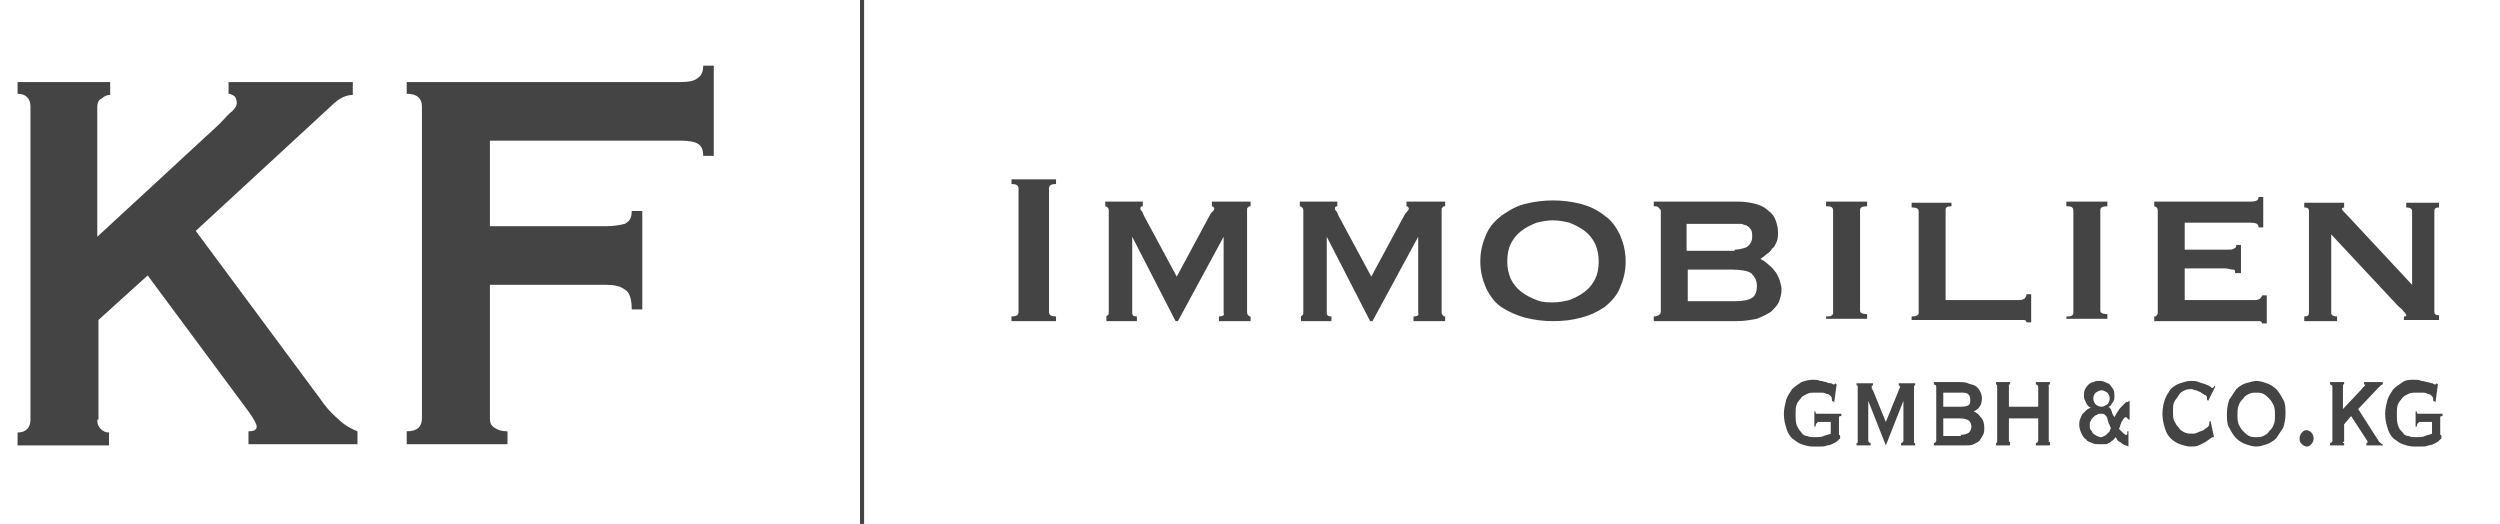
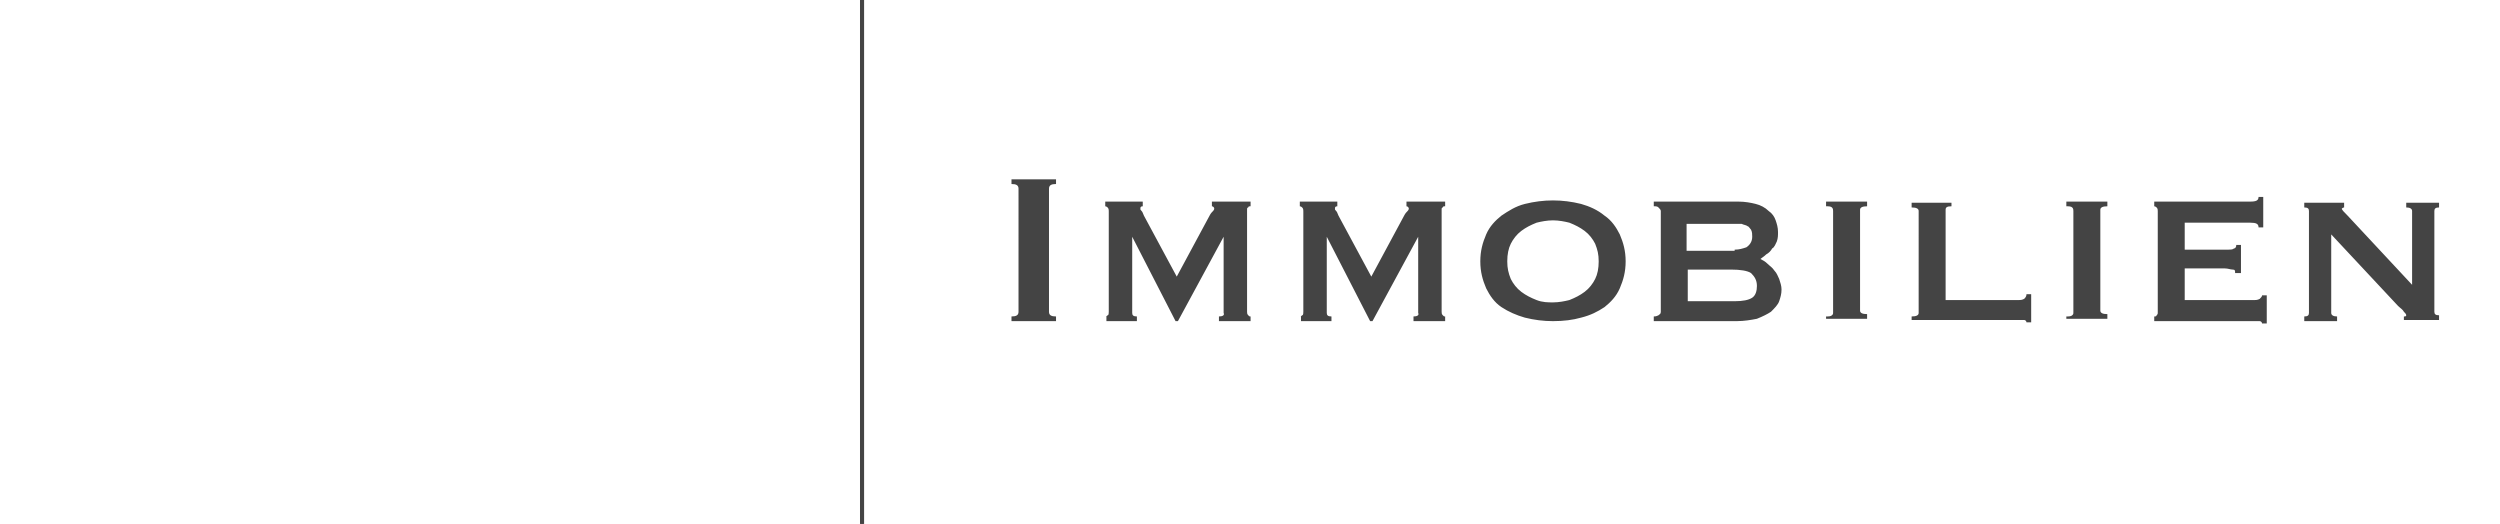
<svg xmlns="http://www.w3.org/2000/svg" version="1.1" id="Layer_1" x="0px" y="0px" viewBox="0 0 213.3 44.7" style="enable-background:new 0 0 213.3 44.7;" xml:space="preserve">
  <style type="text/css">
	.st0{fill:#444444;}
	.st1{fill-rule:evenodd;clip-rule:evenodd;fill:#444444;fill-opacity:0.96;stroke:#444444;stroke-width:0.25;stroke-miterlimit:10;}
</style>
-   <path class="st0" d="M8.3,35.8c0,0.4,0.1,0.6,0.3,0.8c0.2,0.2,0.4,0.3,0.7,0.3v1.1H1.5v-1.1c0.7,0,1.1-0.4,1.1-1.1V9.1  c0-0.7-0.4-1.1-1.1-1.1V7h7.9v1.1c-0.3,0-0.5,0.1-0.7,0.3C8.4,8.5,8.3,8.8,8.3,9.1v11.1l10.4-9.6c0.5-0.5,0.8-0.9,1.1-1.1  c0.3-0.3,0.4-0.5,0.4-0.7c0-0.3-0.1-0.5-0.2-0.6c-0.2-0.1-0.3-0.2-0.5-0.2V7h10.6v1.1c-0.6,0-1.2,0.3-1.8,0.9L16.7,19.7l10.6,14.3  c0.4,0.6,0.9,1.2,1.5,1.7c0.6,0.6,1.2,0.9,1.7,1.1v1.1h-9.3v-1.1c0.4,0,0.7-0.1,0.7-0.4c0-0.2-0.2-0.6-0.7-1.3l-8.6-11.6l-4.2,3.8  V35.8z M60,13.3c0-0.4-0.1-0.8-0.4-1c-0.3-0.2-0.8-0.3-1.5-0.3H41.8v7.3h9.9c0.7,0,1.2-0.1,1.6-0.2c0.4-0.2,0.6-0.5,0.6-1.1h0.9v8.4  h-0.9c0-0.9-0.2-1.5-0.6-1.7c-0.4-0.3-0.9-0.4-1.6-0.4h-9.9v11.4c0,0.4,0.1,0.6,0.4,0.8c0.3,0.2,0.6,0.3,1.1,0.3v1.1h-8.6v-1.1  c0.9,0,1.3-0.4,1.3-1.1V9.1c0-0.7-0.4-1.1-1.3-1.1V7h23.4c0.7,0,1.2-0.1,1.5-0.4C59.9,6.4,60,6,60,5.6h0.9v7.7H60z" />
  <path class="st0" d="M86.3,27c0.4,0,0.6-0.1,0.6-0.4V16.1c0-0.3-0.2-0.4-0.6-0.4v-0.4h3.8v0.4c-0.4,0-0.6,0.1-0.6,0.4v10.5  c0,0.3,0.2,0.4,0.6,0.4v0.4h-3.8V27z M94.3,27c0.1,0,0.1,0,0.2-0.1c0.1,0,0.1-0.2,0.1-0.3v-8.5c0-0.2,0-0.3-0.1-0.4  c0,0-0.1-0.1-0.2-0.1v-0.4h3.2v0.4c-0.2,0-0.2,0.1-0.2,0.2c0,0.1,0,0.1,0.1,0.2c0.1,0.1,0.1,0.2,0.2,0.4l2.8,5.2l2.8-5.2  c0.1-0.2,0.2-0.3,0.3-0.4c0.1-0.1,0.1-0.2,0.1-0.2c0-0.1-0.1-0.2-0.2-0.2v-0.4h3.3v0.4c-0.1,0-0.2,0-0.2,0.1c-0.1,0-0.1,0.1-0.1,0.2  v8.7c0,0.1,0,0.2,0.1,0.3s0.1,0.1,0.2,0.1v0.4H104V27c0.3,0,0.5-0.1,0.4-0.3v-6.5h0l-3.9,7.2h-0.2l-3.7-7.2h0h0v6.5  c0,0.2,0.1,0.3,0.4,0.3v0.4h-2.6V27z M110.9,27c0.1,0,0.1,0,0.2-0.1c0.1,0,0.1-0.2,0.1-0.3v-8.5c0-0.2,0-0.3-0.1-0.4  c0,0-0.1-0.1-0.2-0.1v-0.4h3.2v0.4c-0.2,0-0.2,0.1-0.2,0.2c0,0.1,0,0.1,0.1,0.2c0.1,0.1,0.1,0.2,0.2,0.4l2.8,5.2l2.8-5.2  c0.1-0.2,0.2-0.3,0.3-0.4c0.1-0.1,0.1-0.2,0.1-0.2c0-0.1-0.1-0.2-0.2-0.2v-0.4h3.3v0.4c-0.1,0-0.2,0-0.2,0.1c-0.1,0-0.1,0.1-0.1,0.2  v8.7c0,0.1,0,0.2,0.1,0.3c0.1,0.1,0.1,0.1,0.2,0.1v0.4h-2.7V27c0.3,0,0.5-0.1,0.4-0.3v-6.5h0l-3.9,7.2h-0.2l-3.7-7.2h0h0v6.5  c0,0.2,0.1,0.3,0.4,0.3v0.4h-2.6V27z M132.5,18.8c-0.5,0-1,0.1-1.4,0.2c-0.5,0.2-0.9,0.4-1.3,0.7c-0.4,0.3-0.7,0.7-0.9,1.1  c-0.2,0.4-0.3,0.9-0.3,1.5c0,0.6,0.1,1,0.3,1.5c0.2,0.4,0.5,0.8,0.9,1.1c0.4,0.3,0.8,0.5,1.3,0.7c0.5,0.2,1,0.2,1.4,0.2  c0.5,0,1-0.1,1.4-0.2c0.5-0.2,0.9-0.4,1.3-0.7c0.4-0.3,0.7-0.7,0.9-1.1c0.2-0.4,0.3-0.9,0.3-1.5c0-0.6-0.1-1-0.3-1.5  c-0.2-0.4-0.5-0.8-0.9-1.1c-0.4-0.3-0.8-0.5-1.3-0.7C133.5,18.9,133,18.8,132.5,18.8z M132.5,17.1c0.8,0,1.6,0.1,2.4,0.3  c0.7,0.2,1.4,0.5,2,1c0.6,0.4,1,1,1.3,1.6c0.3,0.7,0.5,1.4,0.5,2.3c0,0.9-0.2,1.6-0.5,2.3c-0.3,0.7-0.8,1.2-1.3,1.6  c-0.6,0.4-1.2,0.7-2,0.9c-0.7,0.2-1.5,0.3-2.4,0.3c-0.8,0-1.6-0.1-2.4-0.3c-0.7-0.2-1.4-0.5-2-0.9c-0.6-0.4-1-1-1.3-1.6  c-0.3-0.7-0.5-1.4-0.5-2.3c0-0.9,0.2-1.6,0.5-2.3c0.3-0.7,0.8-1.2,1.3-1.6c0.6-0.4,1.2-0.8,2-1C130.9,17.2,131.7,17.1,132.5,17.1z   M148,21.3c0.4,0,0.7-0.1,1-0.2c0.3-0.2,0.5-0.5,0.5-0.9c0-0.2,0-0.4-0.1-0.6c-0.1-0.1-0.2-0.3-0.3-0.3c-0.1-0.1-0.3-0.1-0.5-0.2  c-0.2,0-0.4,0-0.6,0h-4.1v2.3H148z M148,25.7c0.7,0,1.2-0.1,1.5-0.3c0.3-0.2,0.4-0.6,0.4-1c0-0.5-0.2-0.8-0.5-1.1  c-0.3-0.2-0.9-0.3-1.7-0.3h-3.7v2.7H148z M141.7,18c0-0.1-0.1-0.2-0.2-0.3c-0.1-0.1-0.2-0.1-0.4-0.1v-0.4h7.2c0.6,0,1.1,0.1,1.5,0.2  c0.4,0.1,0.8,0.3,1.1,0.6c0.3,0.2,0.5,0.5,0.6,0.8c0.1,0.3,0.2,0.6,0.2,1c0,0.3,0,0.5-0.1,0.8c-0.1,0.2-0.2,0.5-0.4,0.6  c-0.1,0.2-0.3,0.4-0.5,0.5c-0.2,0.2-0.4,0.3-0.5,0.4v0c0.2,0.1,0.4,0.2,0.6,0.4c0.2,0.2,0.4,0.3,0.6,0.6c0.2,0.2,0.3,0.5,0.4,0.7  c0.1,0.3,0.2,0.6,0.2,0.9c0,0.4-0.1,0.7-0.2,1c-0.1,0.3-0.4,0.6-0.7,0.9c-0.3,0.2-0.7,0.4-1.2,0.6c-0.5,0.1-1.1,0.2-1.7,0.2h-7.1V27  c0.1,0,0.2,0,0.4-0.1c0.1-0.1,0.2-0.1,0.2-0.3V18z M155.8,27c0.2,0,0.4,0,0.5-0.1c0.1-0.1,0.1-0.1,0.1-0.3V18c0-0.1,0-0.2-0.1-0.3  c-0.1-0.1-0.3-0.1-0.5-0.1v-0.4h3.5v0.4c-0.4,0-0.6,0.1-0.6,0.3v8.6c0,0.2,0.2,0.3,0.6,0.3v0.4h-3.5V27z M166.5,17.2v0.4  c-0.4,0-0.5,0.1-0.5,0.3v7.7h6.2c0.2,0,0.3,0,0.5-0.1c0.1-0.1,0.2-0.2,0.2-0.4h0.4v2.4h-0.4c0-0.1-0.1-0.2-0.2-0.2  c-0.1,0-0.3,0-0.5,0h-9.1V27c0.4,0,0.6-0.1,0.6-0.3V18c0-0.2-0.2-0.3-0.6-0.3v-0.4H166.5z M176.3,27c0.2,0,0.4,0,0.5-0.1  c0.1-0.1,0.1-0.1,0.1-0.3V18c0-0.1,0-0.2-0.1-0.3c-0.1-0.1-0.3-0.1-0.5-0.1v-0.4h3.5v0.4c-0.4,0-0.6,0.1-0.6,0.3v8.6  c0,0.2,0.2,0.3,0.6,0.3v0.4h-3.5V27z M192.7,19.4c0-0.3-0.2-0.4-0.7-0.4h-5.6v2.3h3.6c0.3,0,0.5,0,0.6-0.1c0.1,0,0.2-0.1,0.2-0.3  h0.4v2.4h-0.5c0-0.2,0-0.3-0.2-0.3c-0.2,0-0.4-0.1-0.7-0.1h-3.4v2.7h5.9c0.2,0,0.3,0,0.5-0.1c0.1-0.1,0.2-0.2,0.2-0.3h0.4v2.4h-0.4  c0-0.1-0.1-0.2-0.2-0.2c-0.1,0-0.3,0-0.5,0h-8.5V27c0.1,0,0.2,0,0.2-0.1c0.1-0.1,0.1-0.1,0.1-0.3V18c0-0.1,0-0.2-0.1-0.3  c-0.1-0.1-0.2-0.1-0.2-0.1v-0.4h8.2c0.5,0,0.7-0.1,0.7-0.4h0.4v2.6H192.7z M196.6,27c0.3,0,0.4-0.1,0.4-0.3V18  c0-0.2-0.1-0.3-0.4-0.3v-0.4h3.4v0.4c-0.1,0-0.2,0.1-0.2,0.1c0,0.1,0.2,0.3,0.5,0.6l5.5,5.9V18c0-0.2-0.2-0.3-0.5-0.3v-0.4h2.8v0.4  c-0.3,0-0.4,0.1-0.4,0.3v8.6c0,0.2,0.1,0.3,0.4,0.3v0.4h-3V27c0.1,0,0.2,0,0.2-0.1c0-0.1-0.1-0.2-0.2-0.3c-0.1-0.2-0.3-0.3-0.5-0.5  l-5.7-6.1v6.7c0,0.2,0.2,0.3,0.5,0.3v0.4h-2.8V27z" />
-   <path class="st0" d="M156.5,34.3l-0.2-0.1c0,0,0-0.1,0-0.1c0-0.1,0-0.2-0.1-0.3c-0.1-0.1-0.2-0.2-0.4-0.2c-0.1-0.1-0.3-0.1-0.5-0.1  c-0.2,0-0.3,0-0.5,0c-0.2,0-0.4,0-0.6,0.1c-0.2,0.1-0.4,0.2-0.5,0.3c-0.1,0.2-0.3,0.3-0.4,0.6c-0.1,0.2-0.1,0.5-0.1,0.9  c0,0.3,0,0.6,0.1,0.9c0.1,0.2,0.2,0.4,0.4,0.6c0.1,0.2,0.3,0.3,0.5,0.3c0.2,0.1,0.4,0.1,0.6,0.1c0.3,0,0.6,0,0.8-0.1  c0.2-0.1,0.4-0.1,0.6-0.2V36h-1c-0.1,0-0.1,0-0.2,0.1c0,0-0.1,0.1-0.1,0.3h-0.1v-1.3h0.1c0,0.1,0,0.2,0.1,0.2c0,0,0.1,0,0.2,0h1.9  v0.2c-0.1,0-0.2,0-0.2,0.1c0,0,0,0.1,0,0.2v1.2c0,0.1,0,0.1,0,0.1c0,0,0.1,0,0.1,0.1v0.2c-0.2,0.2-0.3,0.3-0.5,0.4  c-0.2,0.1-0.4,0.2-0.6,0.2c-0.2,0.1-0.4,0.1-0.6,0.1c-0.2,0-0.4,0-0.6,0c-0.4,0-0.7-0.1-1-0.2c-0.3-0.1-0.5-0.3-0.8-0.5  c-0.2-0.2-0.4-0.5-0.5-0.9c-0.1-0.3-0.2-0.7-0.2-1.2c0-0.4,0.1-0.8,0.2-1.2c0.1-0.3,0.3-0.6,0.5-0.9c0.2-0.2,0.5-0.4,0.8-0.6  c0.3-0.1,0.6-0.2,1-0.2c0.2,0,0.4,0,0.6,0.1c0.2,0,0.4,0.1,0.5,0.1c0.2,0.1,0.3,0.1,0.4,0.1c0.1,0,0.2,0.1,0.2,0.1c0,0,0.1,0,0.1,0  c0,0,0.1-0.1,0.1-0.1l0.1,0.1L156.5,34.3z M158.4,37.8c0,0,0.1,0,0.1,0c0,0,0-0.1,0-0.1v-4.7c0-0.1,0-0.1,0-0.1c0,0-0.1,0-0.1,0  v-0.2h1.4v0.2c0,0-0.1,0-0.1,0c0,0,0,0.1,0,0.1c0,0,0,0.1,0,0.1c0,0.1,0,0.1,0.1,0.2l1.1,2.7l1.1-2.7c0-0.1,0.1-0.2,0.1-0.2  c0-0.1,0-0.1,0-0.1c0-0.1,0-0.1-0.1-0.1v-0.2h1.4v0.2c0,0-0.1,0-0.1,0c0,0,0,0.1,0,0.1v4.7c0,0.1,0,0.1,0,0.1c0,0,0.1,0,0.1,0V38  h-1.2v-0.2c0.1,0,0.2-0.1,0.2-0.2v-3.4h0l-1.5,3.8h0l-1.5-3.8h0v3.4c0,0.1,0.1,0.2,0.2,0.2V38h-1.2V37.8z M167.3,34.7  c0.2,0,0.4,0,0.6-0.1c0.2-0.1,0.2-0.2,0.2-0.5s-0.1-0.4-0.2-0.5c-0.2-0.1-0.3-0.1-0.6-0.1h-1.5v1.2H167.3z M167.3,37.1  c0.3,0,0.6-0.1,0.7-0.2c0.1-0.1,0.2-0.3,0.2-0.5c0-0.2-0.1-0.4-0.2-0.5c-0.1-0.1-0.4-0.2-0.7-0.2h-1.5v1.5H167.3z M167.2,32.6  c0.2,0,0.5,0,0.7,0.1c0.2,0.1,0.4,0.1,0.6,0.2c0.2,0.1,0.3,0.3,0.4,0.4c0.1,0.2,0.2,0.4,0.2,0.7c0,0.3-0.1,0.6-0.2,0.7  c-0.1,0.2-0.3,0.3-0.5,0.4v0c0.2,0.1,0.4,0.2,0.6,0.5c0.2,0.2,0.3,0.5,0.3,0.9c0,0.2,0,0.4-0.1,0.6c-0.1,0.2-0.2,0.3-0.3,0.5  c-0.1,0.1-0.3,0.2-0.5,0.3c-0.2,0.1-0.4,0.1-0.6,0.1h-2.8v-0.2c0.1,0,0.2-0.1,0.2-0.2V33c0-0.1-0.1-0.2-0.2-0.2v-0.2H167.2z   M173.9,33c0-0.1-0.1-0.2-0.2-0.2v-0.2h1.2v0.2c0,0-0.1,0-0.1,0c0,0,0,0.1,0,0.1v4.7c0,0.1,0,0.1,0,0.1c0,0,0.1,0,0.1,0V38h-1.2  v-0.2c0.1,0,0.2-0.1,0.2-0.2v-1.9h-2.5v1.9c0,0.1,0,0.1,0,0.1c0,0,0.1,0,0.1,0V38h-1.2v-0.2c0.1,0,0.1-0.1,0.1-0.2V33  c0-0.1,0-0.2-0.1-0.2v-0.2h1.2v0.2c0,0-0.1,0-0.1,0c0,0,0,0.1,0,0.1v1.8h2.5V33z M179.3,33.3c-0.2,0-0.3,0.1-0.5,0.2  c-0.1,0.1-0.2,0.3-0.2,0.5c0,0.2,0.1,0.4,0.2,0.5c0.1,0.1,0.3,0.2,0.5,0.2c0.2,0,0.3-0.1,0.5-0.2c0.1-0.1,0.2-0.3,0.2-0.5  c0-0.2-0.1-0.4-0.2-0.5C179.6,33.4,179.5,33.3,179.3,33.3z M178.3,36.3c0,0.2,0,0.3,0.1,0.4c0.1,0.1,0.1,0.2,0.2,0.3  c0.1,0.1,0.2,0.1,0.3,0.2c0.1,0,0.2,0.1,0.3,0.1c0.1,0,0.2,0,0.3-0.1c0.1,0,0.2-0.1,0.3-0.2s0.1-0.1,0.2-0.2c0-0.1,0.1-0.2,0.1-0.3  c-0.1-0.1-0.1-0.3-0.2-0.4c0-0.1-0.1-0.3-0.1-0.4c0-0.1-0.1-0.2-0.2-0.3c-0.1-0.1-0.2-0.1-0.4-0.1c-0.1,0-0.2,0-0.3,0.1  c-0.1,0-0.2,0.1-0.3,0.2c-0.1,0.1-0.2,0.2-0.2,0.3C178.3,36,178.3,36.1,178.3,36.3z M181.9,38.1c-0.2,0-0.4,0-0.5-0.1  c-0.1,0-0.3-0.1-0.4-0.2c-0.1-0.1-0.2-0.1-0.3-0.2c-0.1-0.1-0.1-0.2-0.2-0.3c-0.1,0.1-0.2,0.3-0.3,0.3c-0.1,0.1-0.2,0.2-0.3,0.2  c-0.1,0.1-0.2,0.1-0.4,0.1c-0.1,0-0.3,0-0.4,0c-0.2,0-0.4,0-0.6-0.1c-0.2-0.1-0.4-0.1-0.5-0.3c-0.2-0.1-0.3-0.3-0.4-0.5  c-0.1-0.2-0.2-0.5-0.2-0.7c0-0.2,0-0.4,0.1-0.6c0.1-0.2,0.1-0.3,0.2-0.4c0.1-0.1,0.2-0.2,0.3-0.3c0.1-0.1,0.3-0.2,0.4-0.2v0  c-0.2-0.1-0.3-0.2-0.4-0.4c-0.1-0.2-0.2-0.4-0.2-0.6c0-0.2,0-0.4,0.1-0.6c0.1-0.2,0.2-0.3,0.3-0.4c0.1-0.1,0.3-0.2,0.4-0.2  c0.2-0.1,0.3-0.1,0.5-0.1c0.2,0,0.3,0,0.5,0.1s0.3,0.1,0.4,0.2c0.1,0.1,0.2,0.3,0.3,0.4c0.1,0.2,0.1,0.4,0.1,0.6  c0,0.2,0,0.4-0.2,0.6c-0.1,0.2-0.2,0.3-0.3,0.3c0.1,0.1,0.1,0.1,0.2,0.2c0,0.1,0.1,0.2,0.1,0.3c0,0.1,0.1,0.2,0.1,0.2  c0,0.1,0.1,0.1,0.1,0.2c0.1-0.2,0.2-0.4,0.3-0.5c0.1-0.2,0.2-0.3,0.3-0.4c0.1-0.1,0.2-0.2,0.3-0.3c0.1-0.1,0.1-0.1,0.2-0.1  c0,0,0,0,0.1,0c0,0,0,0,0-0.1h0.1v1.6h-0.1c0,0,0-0.1-0.1-0.1c0-0.1-0.1-0.1-0.1-0.1c-0.1,0-0.1,0-0.2,0.1c-0.1,0.1-0.1,0.2-0.2,0.3  c0,0.1-0.1,0.2-0.1,0.3c0,0.1-0.1,0.2-0.1,0.3c0.1,0.1,0.2,0.2,0.3,0.3c0.1,0.1,0.2,0.2,0.3,0.2c0.1,0,0.1,0,0.1-0.1  c0-0.1,0-0.1,0-0.2h0.1V38.1z M188.9,37.3C188.9,37.3,188.9,37.3,188.9,37.3C188.9,37.3,188.9,37.3,188.9,37.3c-0.1,0-0.2,0-0.3,0.1  c-0.1,0.1-0.3,0.2-0.4,0.3c-0.2,0.1-0.4,0.2-0.6,0.3c-0.2,0.1-0.5,0.1-0.7,0.1c-0.3,0-0.6-0.1-0.9-0.2c-0.3-0.1-0.6-0.3-0.8-0.5  c-0.2-0.2-0.4-0.5-0.5-0.9c-0.1-0.3-0.2-0.7-0.2-1.2c0-0.5,0.1-0.9,0.2-1.2c0.1-0.3,0.3-0.6,0.5-0.9c0.2-0.2,0.5-0.4,0.8-0.5  c0.3-0.1,0.6-0.2,0.9-0.2c0.3,0,0.5,0,0.7,0.1c0.2,0.1,0.4,0.1,0.6,0.2c0.2,0.1,0.3,0.1,0.4,0.2c0.1,0.1,0.1,0.1,0.2,0.1  c0,0,0,0,0.1-0.1c0,0,0-0.1,0-0.1l0.1,0.1l-0.6,1.2l-0.1-0.1c0,0,0,0,0-0.1c0,0,0,0,0-0.1c0-0.1-0.1-0.2-0.2-0.2  c-0.1-0.1-0.2-0.1-0.3-0.2c-0.1-0.1-0.3-0.1-0.4-0.2c-0.2,0-0.3-0.1-0.4-0.1c-0.2,0-0.4,0-0.6,0.1c-0.2,0.1-0.4,0.2-0.5,0.4  s-0.3,0.4-0.4,0.6c-0.1,0.2-0.1,0.5-0.1,0.8c0,0.3,0,0.6,0.1,0.8c0.1,0.2,0.2,0.4,0.4,0.6c0.1,0.2,0.3,0.3,0.5,0.4  c0.2,0.1,0.4,0.1,0.6,0.1c0.2,0,0.3,0,0.5-0.1c0.2-0.1,0.3-0.1,0.5-0.2c0.1-0.1,0.3-0.2,0.4-0.3s0.1-0.2,0.1-0.3c0,0,0-0.1,0-0.1  l0.1-0.1L188.9,37.3L188.9,37.3z M192.5,33.5c-0.2,0-0.4,0-0.6,0.1c-0.2,0.1-0.4,0.2-0.5,0.4c-0.2,0.2-0.3,0.3-0.4,0.6  c-0.1,0.2-0.1,0.5-0.1,0.8c0,0.3,0,0.5,0.1,0.8c0.1,0.2,0.2,0.4,0.4,0.6c0.2,0.2,0.3,0.3,0.5,0.4c0.2,0.1,0.4,0.1,0.6,0.1  c0.2,0,0.4,0,0.6-0.1c0.2-0.1,0.4-0.2,0.5-0.4c0.2-0.2,0.3-0.3,0.4-0.6c0.1-0.2,0.1-0.5,0.1-0.8c0-0.3,0-0.5-0.1-0.8  c-0.1-0.2-0.2-0.4-0.4-0.6c-0.2-0.2-0.3-0.3-0.5-0.4C192.9,33.5,192.7,33.5,192.5,33.5z M192.5,32.5c0.3,0,0.6,0.1,0.9,0.2  c0.3,0.1,0.6,0.3,0.8,0.5c0.2,0.2,0.4,0.5,0.6,0.9c0.2,0.3,0.2,0.8,0.2,1.2c0,0.5-0.1,0.9-0.2,1.2c-0.2,0.3-0.4,0.6-0.6,0.9  c-0.2,0.2-0.5,0.4-0.8,0.5c-0.3,0.1-0.6,0.2-0.9,0.2c-0.3,0-0.6-0.1-0.9-0.2c-0.3-0.1-0.6-0.3-0.8-0.5c-0.2-0.2-0.4-0.5-0.6-0.9  c-0.2-0.3-0.2-0.8-0.2-1.2c0-0.5,0.1-0.9,0.2-1.2c0.2-0.3,0.4-0.6,0.6-0.9c0.2-0.2,0.5-0.4,0.8-0.5C192,32.6,192.3,32.5,192.5,32.5z   M196.2,37.4c0-0.2,0.1-0.4,0.2-0.5c0.1-0.1,0.2-0.2,0.4-0.2c0.1,0,0.3,0.1,0.4,0.2c0.1,0.1,0.2,0.3,0.2,0.5c0,0.2-0.1,0.4-0.2,0.5  c-0.1,0.1-0.2,0.2-0.4,0.2c-0.1,0-0.3-0.1-0.4-0.2C196.2,37.7,196.2,37.6,196.2,37.4z M199.9,37.7c0,0.1,0,0.1,0,0.1  c0,0,0.1,0,0.1,0V38h-1.2v-0.2c0.1,0,0.2-0.1,0.2-0.2V33c0-0.1-0.1-0.2-0.2-0.2v-0.2h1.2v0.2c0,0-0.1,0-0.1,0c0,0,0,0.1,0,0.1v2  l1.6-1.7c0.1-0.1,0.1-0.2,0.2-0.2c0-0.1,0.1-0.1,0.1-0.1c0,0,0-0.1,0-0.1c0,0,0,0-0.1,0v-0.2h1.6v0.2c-0.1,0-0.2,0.1-0.3,0.2  l-1.8,1.9l1.6,2.5c0.1,0.1,0.1,0.2,0.2,0.3c0.1,0.1,0.2,0.2,0.3,0.2V38h-1.4v-0.2c0.1,0,0.1,0,0.1-0.1c0,0,0-0.1-0.1-0.2l-1.3-2  l-0.6,0.7V37.7z M207.8,34.3l-0.2-0.1c0,0,0-0.1,0-0.1c0-0.1,0-0.2-0.1-0.3c-0.1-0.1-0.2-0.2-0.4-0.2c-0.1-0.1-0.3-0.1-0.5-0.1  c-0.2,0-0.3,0-0.5,0c-0.2,0-0.4,0-0.6,0.1c-0.2,0.1-0.4,0.2-0.5,0.3c-0.1,0.2-0.3,0.3-0.4,0.6c-0.1,0.2-0.1,0.5-0.1,0.9  c0,0.3,0,0.6,0.1,0.9s0.2,0.4,0.4,0.6c0.1,0.2,0.3,0.3,0.5,0.3c0.2,0.1,0.4,0.1,0.6,0.1c0.3,0,0.6,0,0.8-0.1  c0.2-0.1,0.4-0.1,0.6-0.2V36h-1c-0.1,0-0.1,0-0.2,0.1c0,0-0.1,0.1-0.1,0.3h-0.1v-1.3h0.1c0,0.1,0,0.2,0.1,0.2c0,0,0.1,0,0.2,0h1.9  v0.2c-0.1,0-0.2,0-0.2,0.1c0,0,0,0.1,0,0.2v1.2c0,0.1,0,0.1,0,0.1c0,0,0.1,0,0.1,0.1v0.2c-0.2,0.2-0.3,0.3-0.5,0.4  c-0.2,0.1-0.4,0.2-0.6,0.2c-0.2,0.1-0.4,0.1-0.6,0.1c-0.2,0-0.4,0-0.6,0c-0.4,0-0.7-0.1-1-0.2c-0.3-0.1-0.5-0.3-0.8-0.5  c-0.2-0.2-0.4-0.5-0.5-0.9c-0.1-0.3-0.2-0.7-0.2-1.2c0-0.4,0.1-0.8,0.2-1.2c0.1-0.3,0.3-0.6,0.5-0.9c0.2-0.2,0.5-0.4,0.8-0.6  s0.6-0.2,1-0.2c0.2,0,0.4,0,0.6,0.1c0.2,0,0.4,0.1,0.5,0.1s0.3,0.1,0.4,0.1c0.1,0,0.2,0.1,0.2,0.1c0,0,0.1,0,0.1,0  c0,0,0.1-0.1,0.1-0.1l0.1,0.1L207.8,34.3z" />
  <rect x="73.5" y="-4.3" class="st1" width="0.1" height="51.3" />
</svg>